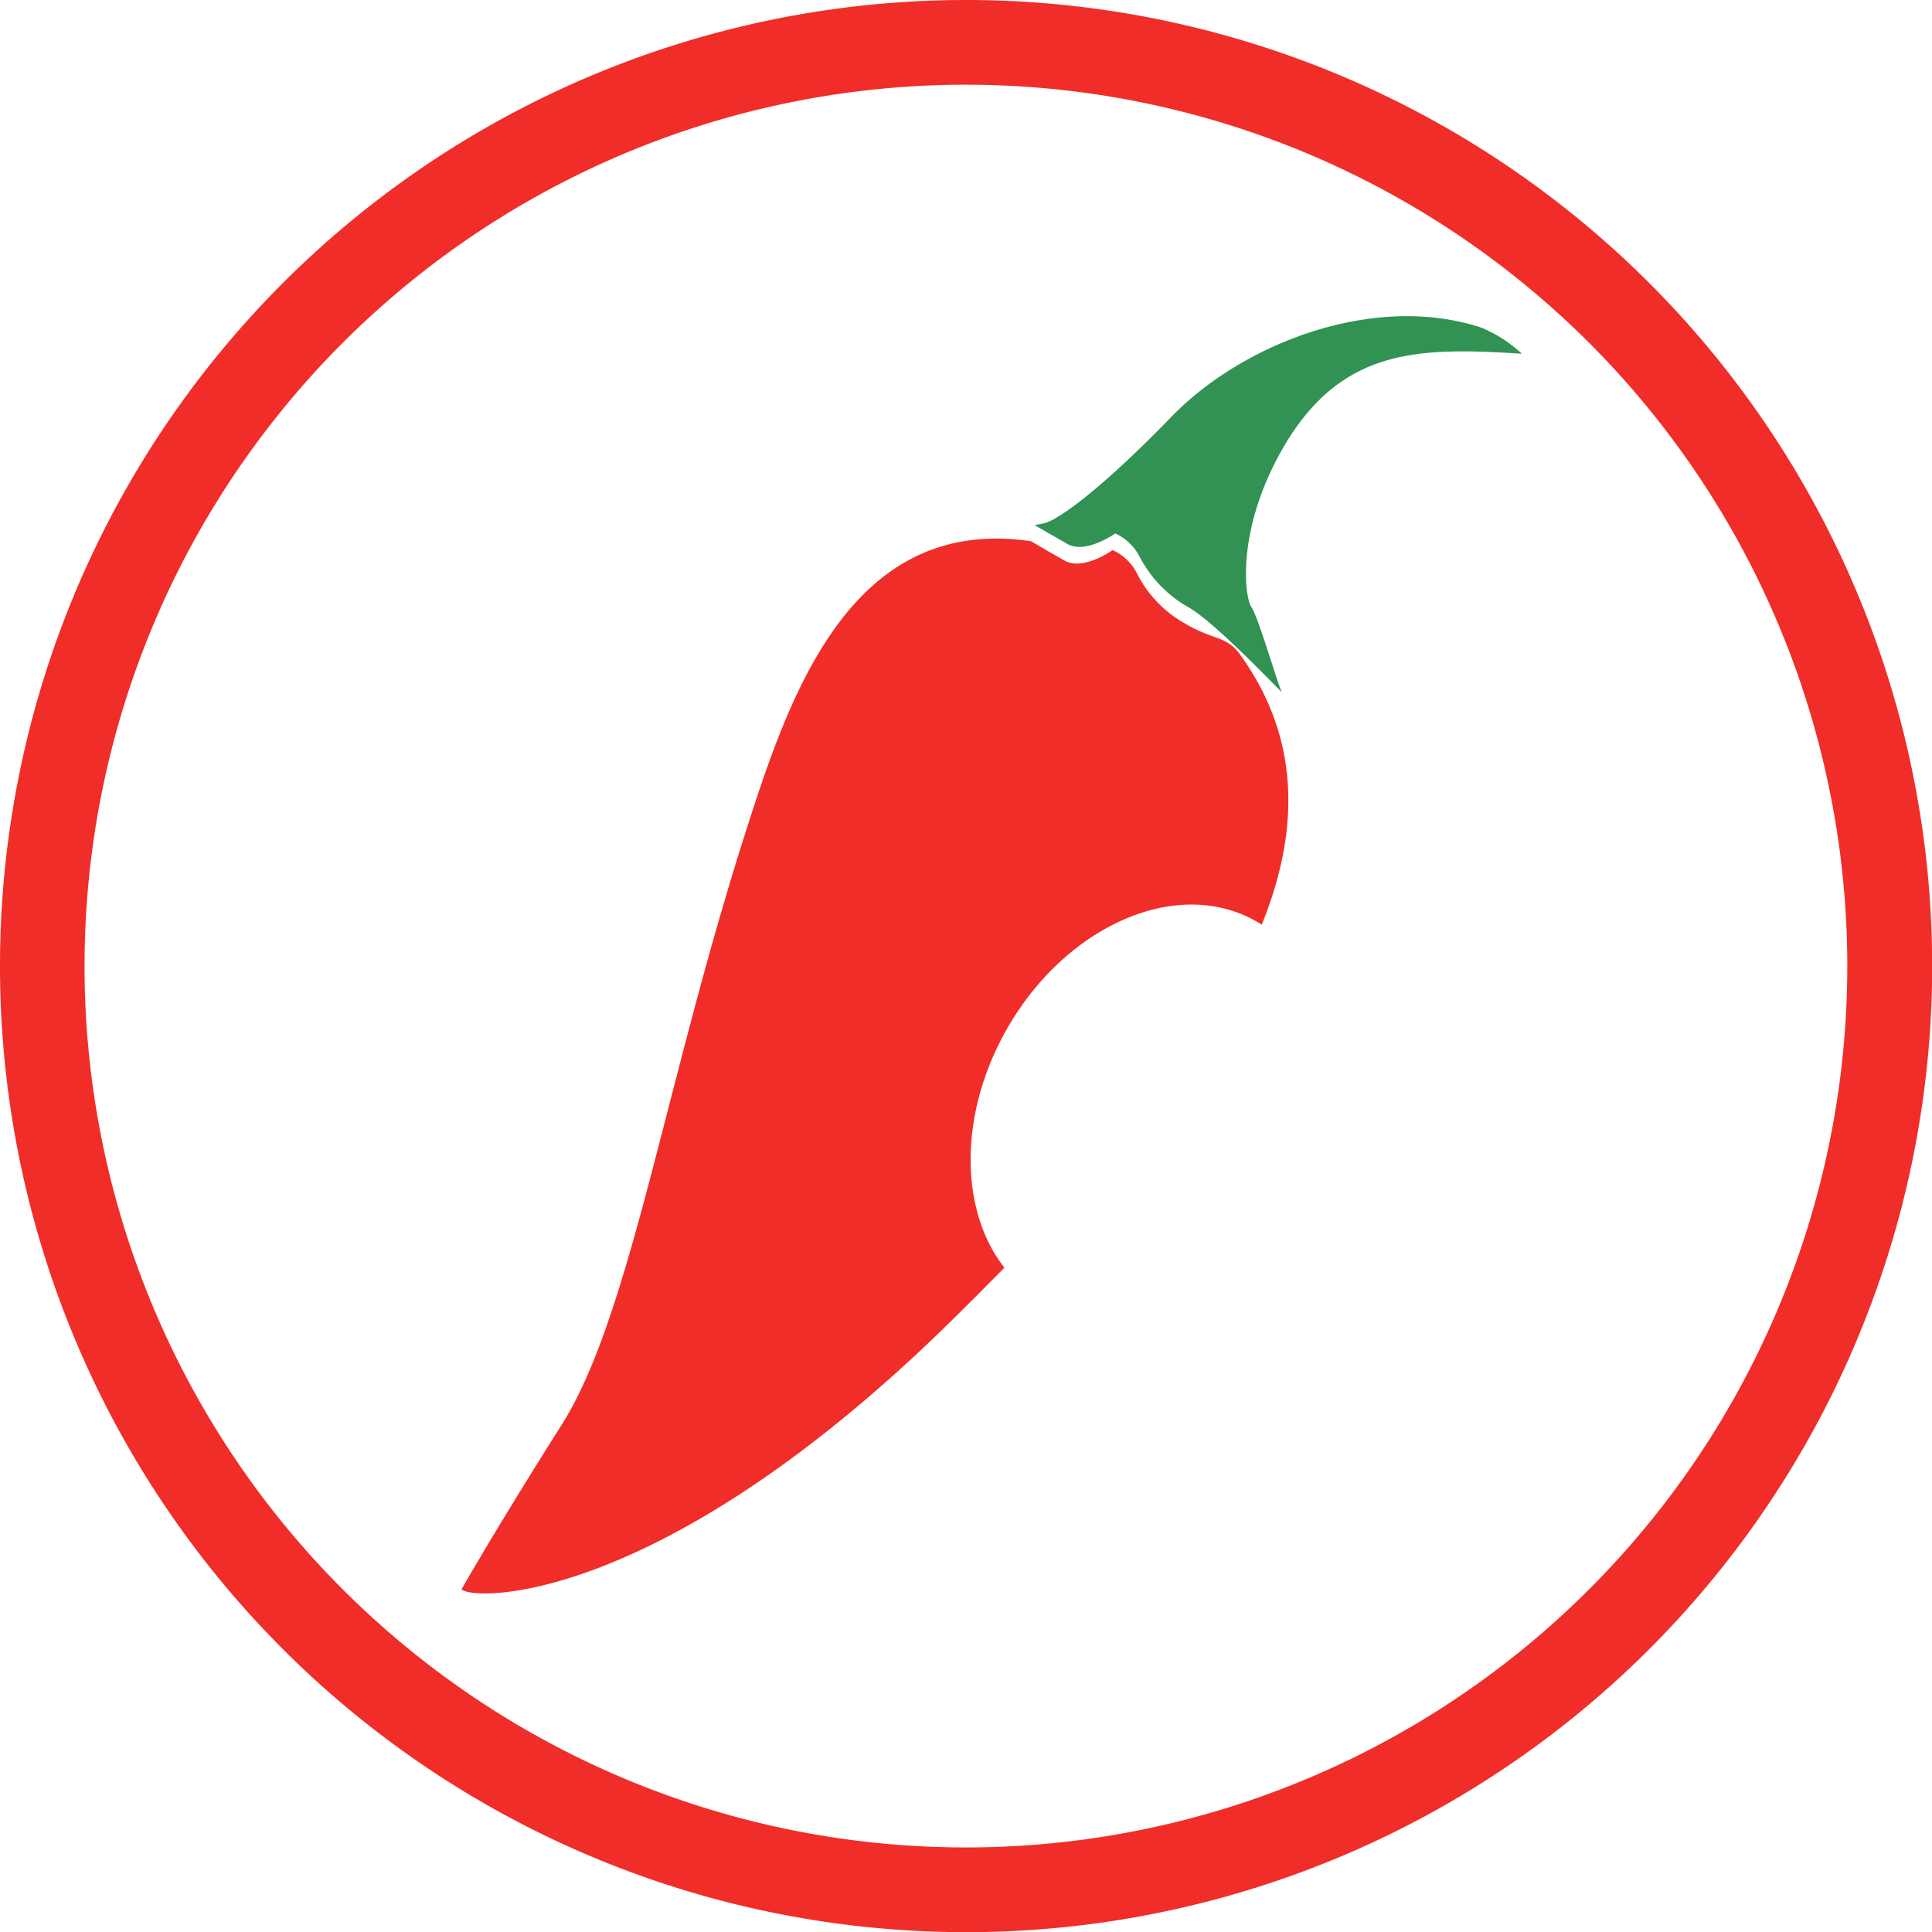
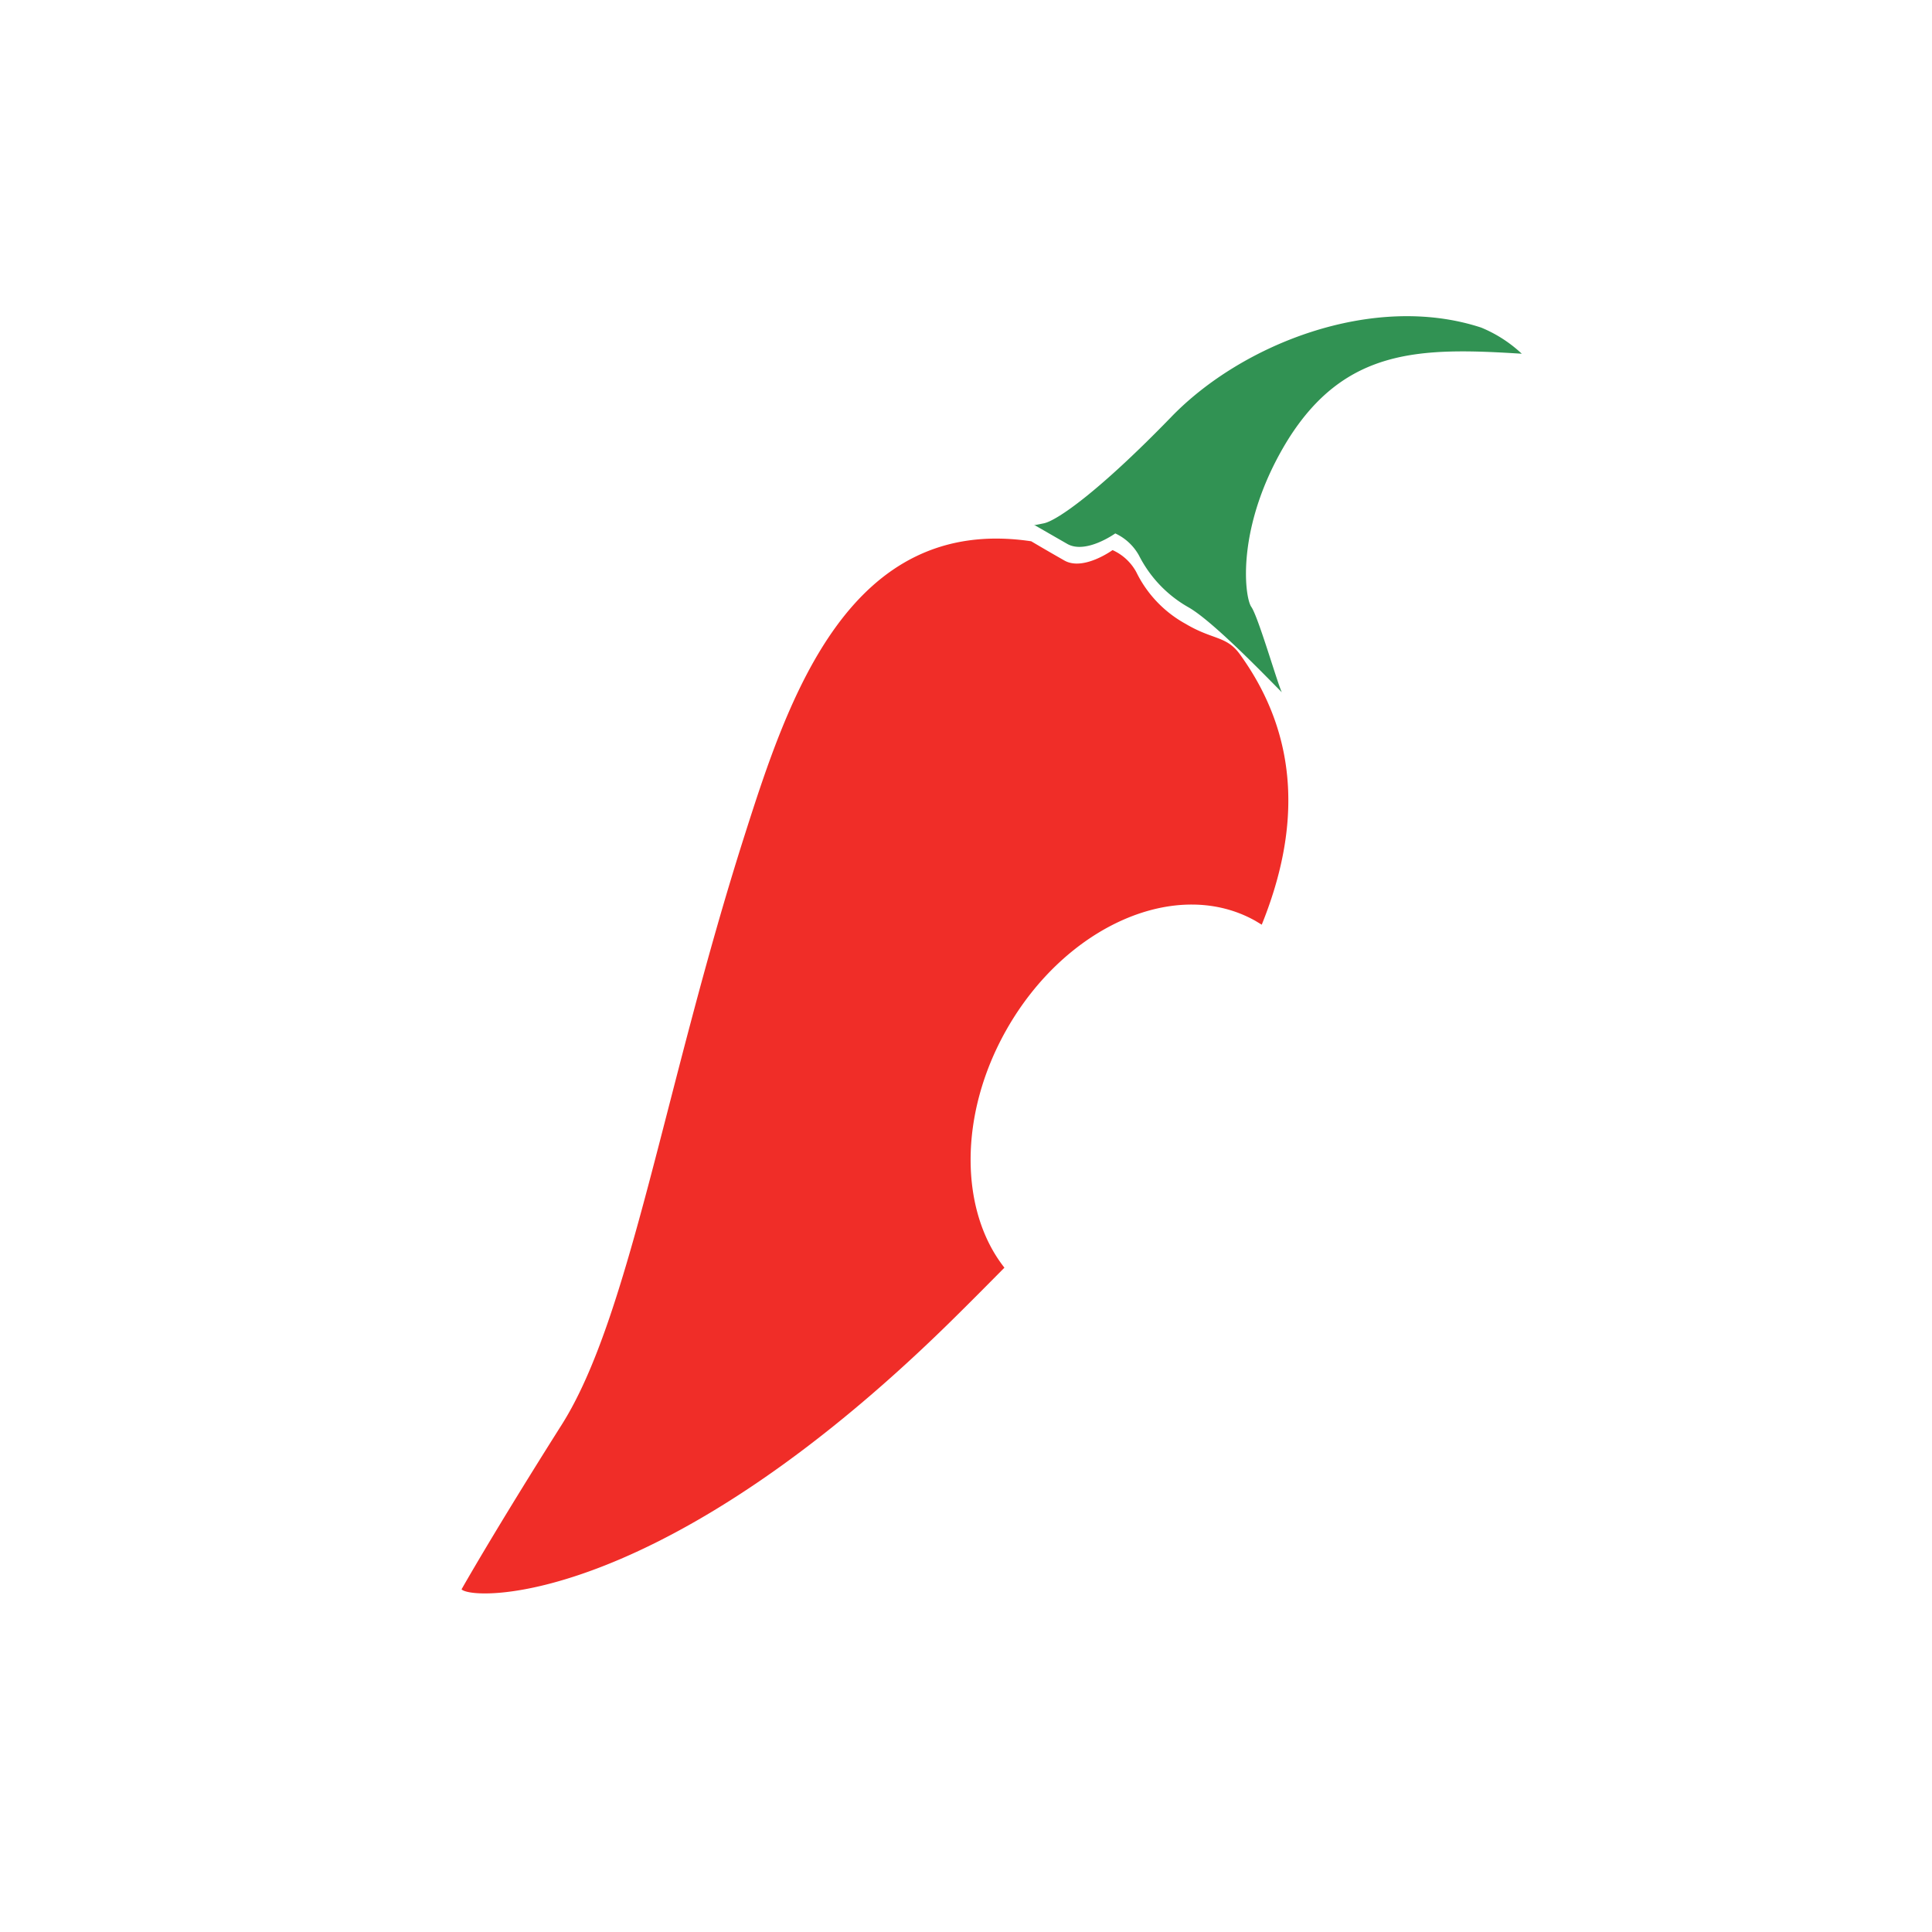
<svg xmlns="http://www.w3.org/2000/svg" viewBox="0 0 120.43 120.43">
  <defs>
    <style>.cls-1{fill:#f02d28;}.cls-1,.cls-2{fill-rule:evenodd;}.cls-2{fill:#319253;}</style>
  </defs>
  <g id="Слой_2" data-name="Слой 2">
    <g id="Слой_1-2" data-name="Слой 1">
      <path class="cls-1" d="M28.77,99.07s2-3.55,6.25-10.27,6.4-21.07,11.4-36.75c2.72-8.53,6.51-20,17.86-18.31,0,0,.89.53,2.07,1.2s3-.65,3-.65a3.15,3.15,0,0,1,1.48,1.37,7.37,7.37,0,0,0,3.08,3.23c1.68,1,2.53.74,3.36,1.87,3.87,5.33,3.71,11.12,1.38,16.88l-.38-.23c-4.9-2.77-11.85.27-15.54,6.79-3,5.31-2.9,11.29-.12,14.82-.91.92-1.81,1.83-2.69,2.7C41.43,100.17,29.48,99.81,28.77,99.07Z" />
      <path class="cls-2" d="M64.4,32.71c.22,0-.11.07.67-.09S68.4,30.74,73,26c4.42-4.58,12.62-7.78,19.33-5.58a8.34,8.34,0,0,1,2.53,1.63c-6.3-.4-11-.37-14.59,5.38C77,32.75,77.57,37.22,78,37.83s1.62,4.74,1.9,5.32c-.73-.72-4.24-4.4-5.81-5.29A7.73,7.73,0,0,1,71,34.63a3.25,3.25,0,0,0-1.48-1.38s-1.84,1.32-3,.65l-2.07-1.19Z" />
-       <path class="cls-1" d="M60.22,0A60.22,60.22,0,1,1,0,60.22,60.22,60.22,0,0,1,60.22,0Zm0,5.28a54.94,54.94,0,1,0,54.93,54.94A54.94,54.94,0,0,0,60.22,5.28Z" />
    </g>
  </g>
</svg>